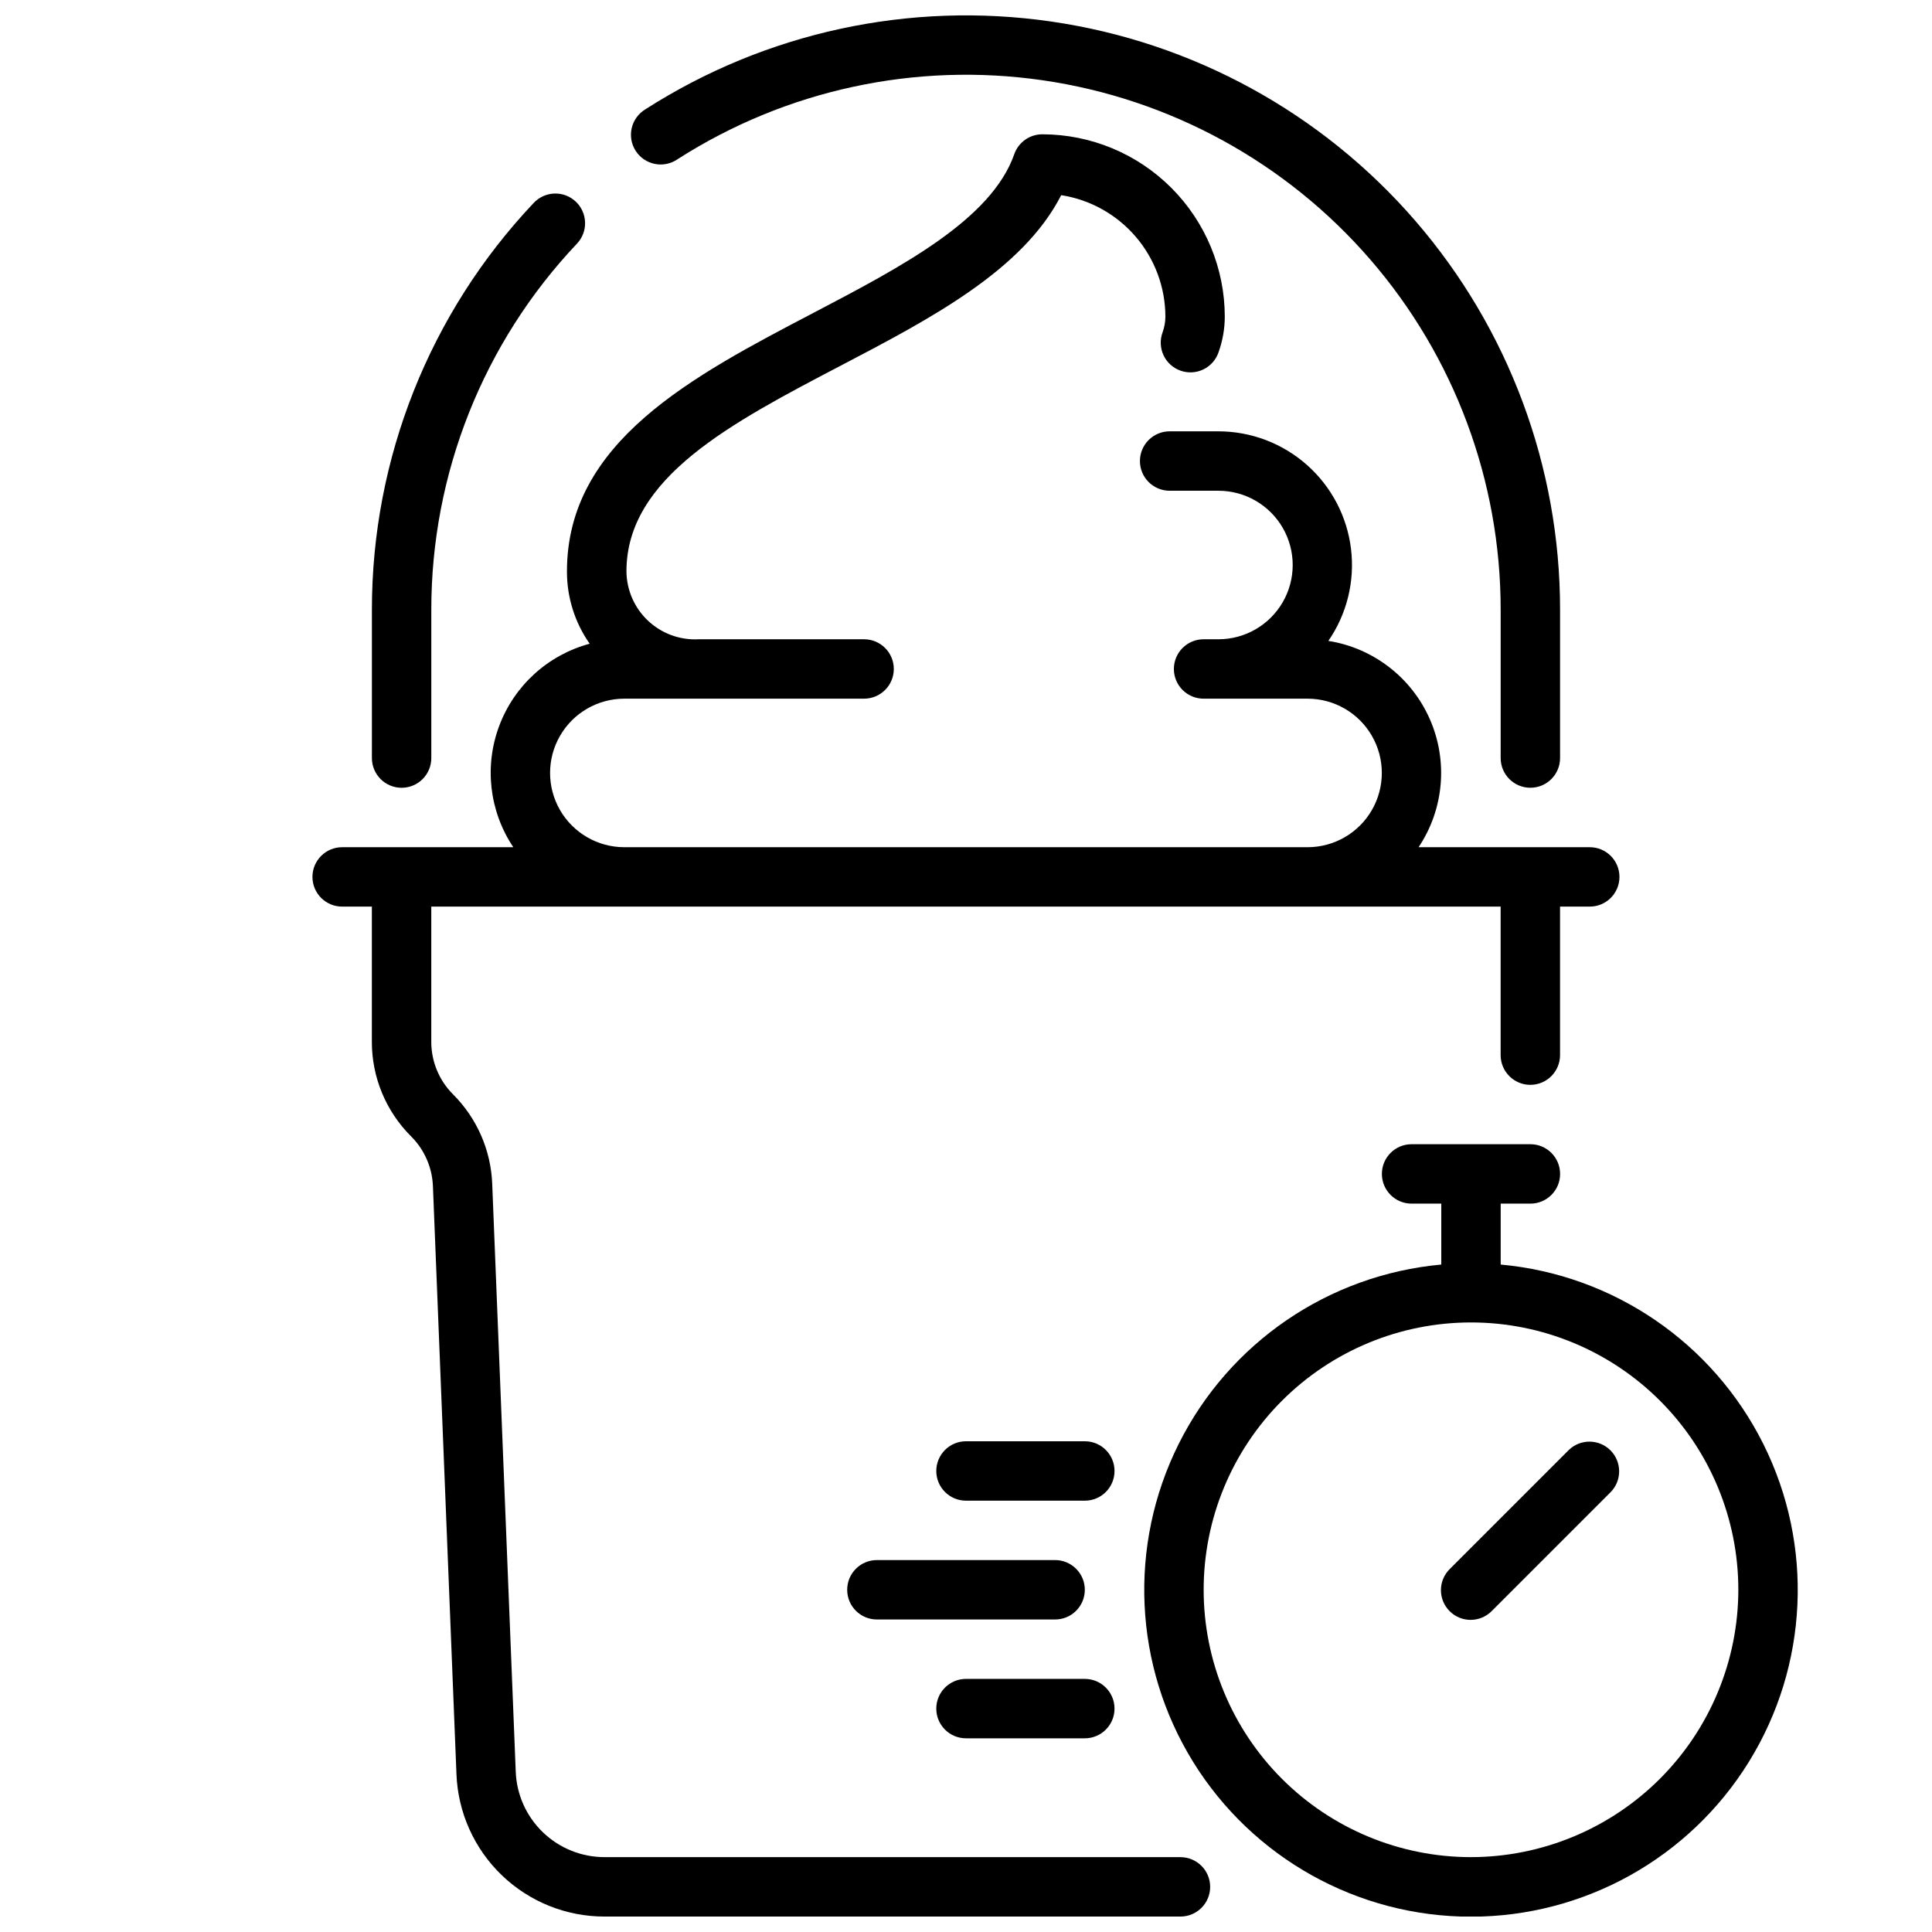
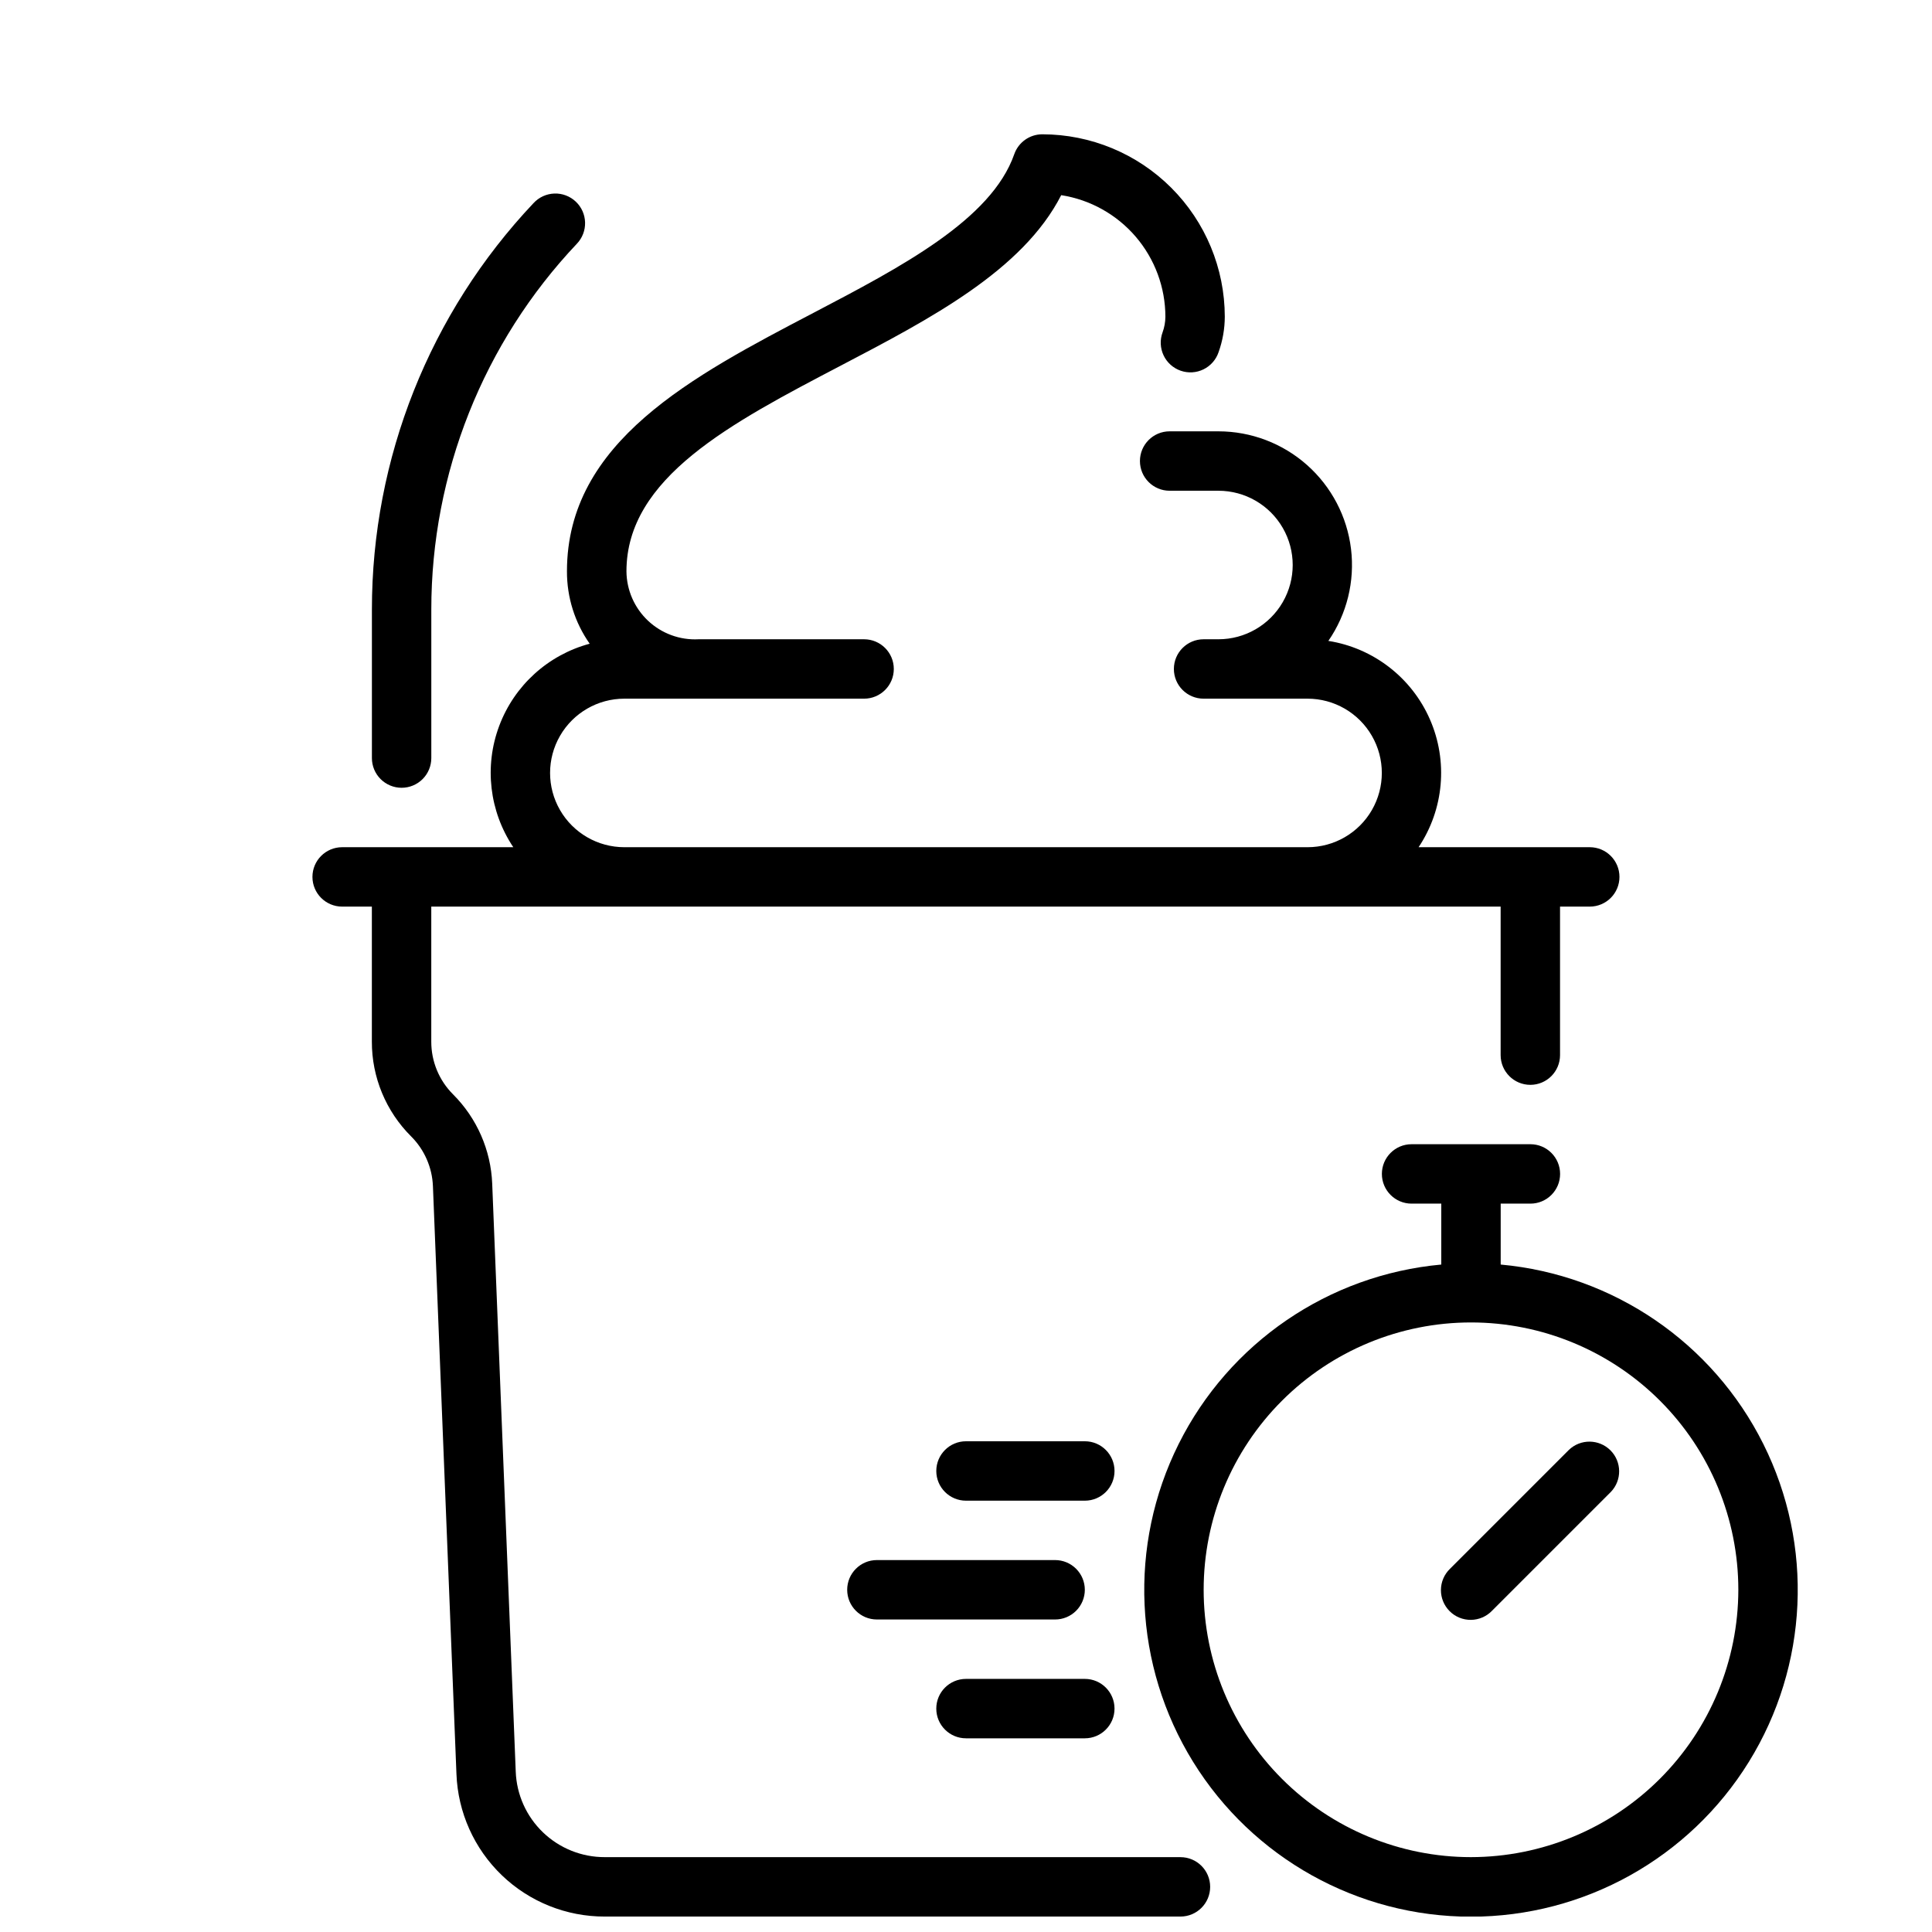
<svg xmlns="http://www.w3.org/2000/svg" width="800px" height="800px" version="1.1" viewBox="144 144 512 512">
  <defs>
    <clipPath id="c">
      <path d="m311 148.09h247v204.91h-247z" />
    </clipPath>
    <clipPath id="b">
      <path d="m447 447h174v204.9h-174z" />
    </clipPath>
    <clipPath id="a">
      <path d="m226 179h348v472.9h-348z" />
    </clipPath>
  </defs>
  <path d="m250.43 352.77c2.09 0 4.09-0.828 5.566-2.305 1.477-1.477 2.305-3.481 2.305-5.566v-39.359c-0.004-36.059 13.797-70.75 38.574-96.945 1.449-1.516 2.234-3.551 2.176-5.648-0.055-2.098-0.945-4.086-2.477-5.523-1.527-1.438-3.566-2.207-5.664-2.133-2.098 0.074-4.078 0.98-5.504 2.519-27.523 29.117-42.855 67.664-42.848 107.73v39.359c0 2.086 0.828 4.09 2.305 5.566 1.477 1.477 3.481 2.305 5.566 2.305z" />
  <g clip-path="url(#c)">
-     <path d="m323.55 186.2c28.684-18.379 63.027-25.809 96.746-20.93 33.715 4.883 64.543 21.746 86.836 47.504 22.297 25.762 34.562 58.691 34.559 92.758v39.359c0 4.348 3.523 7.871 7.871 7.871s7.871-3.523 7.871-7.871v-39.359c0.004-37.852-13.629-74.441-38.402-103.06-24.773-28.617-59.027-47.355-96.492-52.773-37.461-5.422-75.621 2.836-107.49 23.258-1.832 1.094-3.144 2.883-3.633 4.957-0.488 2.078-0.113 4.266 1.039 6.059 1.152 1.797 2.984 3.047 5.078 3.465 2.09 0.422 4.262-0.027 6.019-1.238z" />
-   </g>
+     </g>
  <g clip-path="url(#b)">
    <path d="m541.7 479.12v-16.145h7.871c4.348 0 7.871-3.527 7.871-7.875 0-4.348-3.523-7.871-7.871-7.871h-31.488c-4.348 0-7.871 3.523-7.871 7.871 0 4.348 3.523 7.875 7.871 7.875h7.871v16.145c-29.875 2.727-56.207 20.723-69.605 47.566-13.395 26.84-11.945 58.703 3.836 84.219 15.781 25.512 43.645 41.039 73.645 41.039s57.859-15.527 73.641-41.039c15.781-25.516 17.234-57.379 3.836-84.219-13.395-26.844-39.73-44.84-69.605-47.566zm-7.871 157.04c-18.793 0-36.812-7.465-50.098-20.75-13.289-13.289-20.75-31.309-20.75-50.098 0-18.793 7.461-36.812 20.75-50.098 13.285-13.289 31.305-20.754 50.098-20.754 18.789 0 36.809 7.465 50.098 20.754 13.285 13.285 20.75 31.305 20.75 50.098-0.023 18.781-7.492 36.789-20.773 50.074-13.285 13.281-31.293 20.75-50.074 20.773z" />
  </g>
  <g clip-path="url(#a)">
    <path d="m456.84 636.16h-152.55c-6.106 0.023-11.984-2.332-16.391-6.562-4.406-4.227-6.996-10.004-7.223-16.109l-6.234-155.77c-0.348-8.926-4.055-17.391-10.375-23.703-3.711-3.703-5.789-8.734-5.773-13.98v-35.777h283.39v39.359c0 4.348 3.523 7.875 7.871 7.875s7.871-3.527 7.871-7.875v-39.359h7.875c4.348 0 7.871-3.523 7.871-7.871 0-4.348-3.523-7.871-7.871-7.871h-45.359c6.711-10.043 7.844-22.812 3-33.879-4.84-11.066-14.984-18.906-26.914-20.793 4.91-7.121 7.047-15.793 6.004-24.379-1.043-8.59-5.191-16.5-11.66-22.238-6.473-5.738-14.82-8.914-23.473-8.922h-12.934c-4.348 0-7.871 3.527-7.871 7.875 0 4.348 3.523 7.871 7.871 7.871h12.934c7.031 0 13.527 3.75 17.043 9.84 3.516 6.09 3.516 13.59 0 19.68s-10.012 9.84-17.043 9.84h-3.934c-4.348 0-7.875 3.523-7.875 7.871s3.527 7.871 7.875 7.871h27.551c7.031 0 13.527 3.754 17.043 9.844 3.516 6.086 3.516 13.59 0 19.68-3.516 6.086-10.012 9.84-17.043 9.84h-181.06c-7.031 0-13.527-3.754-17.043-9.84-3.516-6.09-3.516-13.594 0-19.68 3.516-6.09 10.012-9.844 17.043-9.844h63.535c4.348 0 7.875-3.523 7.875-7.871s-3.527-7.871-7.875-7.871h-43.855c-4.949 0.262-9.793-1.516-13.402-4.914-3.613-3.398-5.676-8.125-5.719-13.082 0-24.812 27.621-39.258 56.875-54.562 23.703-12.398 48.145-25.191 58.34-45.137 7.688 1.203 14.691 5.113 19.754 11.02 5.059 5.91 7.848 13.43 7.856 21.211-0.012 1.41-0.266 2.812-0.75 4.141-0.727 1.977-0.633 4.168 0.266 6.074 0.898 1.91 2.527 3.375 4.516 4.074 1.992 0.699 4.18 0.57 6.074-0.359 1.891-0.93 3.336-2.578 4-4.578 1.07-3.004 1.625-6.164 1.637-9.352-0.012-12.824-5.113-25.113-14.18-34.18-9.062-9.066-21.355-14.164-34.176-14.18-3.344 0-6.324 2.109-7.434 5.266-6.086 17.406-30.039 29.914-53.207 42.051-32.109 16.801-65.336 34.172-65.336 68.488-0.027 6.871 2.074 13.578 6.023 19.199-11.035 2.965-19.961 11.07-23.973 21.766-4.016 10.691-2.625 22.668 3.731 32.16h-45.355c-4.348 0-7.875 3.523-7.875 7.871 0 4.348 3.527 7.871 7.875 7.871h7.871v35.777c-0.023 9.43 3.723 18.473 10.406 25.121 3.519 3.512 5.582 8.227 5.777 13.195l6.234 155.77c0.379 10.168 4.691 19.789 12.027 26.84 7.332 7.047 17.121 10.973 27.293 10.945h152.55c4.348 0 7.871-3.523 7.871-7.871s-3.523-7.871-7.871-7.871z" />
  </g>
  <path d="m559.75 528.26-31.488 31.488c-1.52 1.465-2.387 3.481-2.402 5.594-0.02 2.109 0.812 4.141 2.305 5.633 1.492 1.496 3.523 2.324 5.633 2.309 2.113-0.02 4.129-0.887 5.594-2.406l31.488-31.488c2.984-3.086 2.941-7.996-0.094-11.035-3.039-3.035-7.945-3.078-11.035-0.094z" />
  <path d="m431.49 565.31c0-2.09-0.832-4.09-2.309-5.566-1.477-1.477-3.477-2.309-5.566-2.309h-47.23c-4.348 0-7.871 3.527-7.871 7.875s3.523 7.871 7.871 7.871h47.23c2.09 0 4.09-0.828 5.566-2.305 1.477-1.477 2.309-3.481 2.309-5.566z" />
  <path d="m431.49 525.95h-31.488c-4.348 0-7.875 3.527-7.875 7.875 0 4.348 3.527 7.871 7.875 7.871h31.488c4.348 0 7.871-3.523 7.871-7.871 0-4.348-3.523-7.875-7.871-7.875z" />
  <path d="m400 604.67h31.488c4.348 0 7.871-3.523 7.871-7.871 0-4.348-3.523-7.875-7.871-7.875h-31.488c-4.348 0-7.875 3.527-7.875 7.875 0 4.348 3.527 7.871 7.875 7.871z" />
</svg>